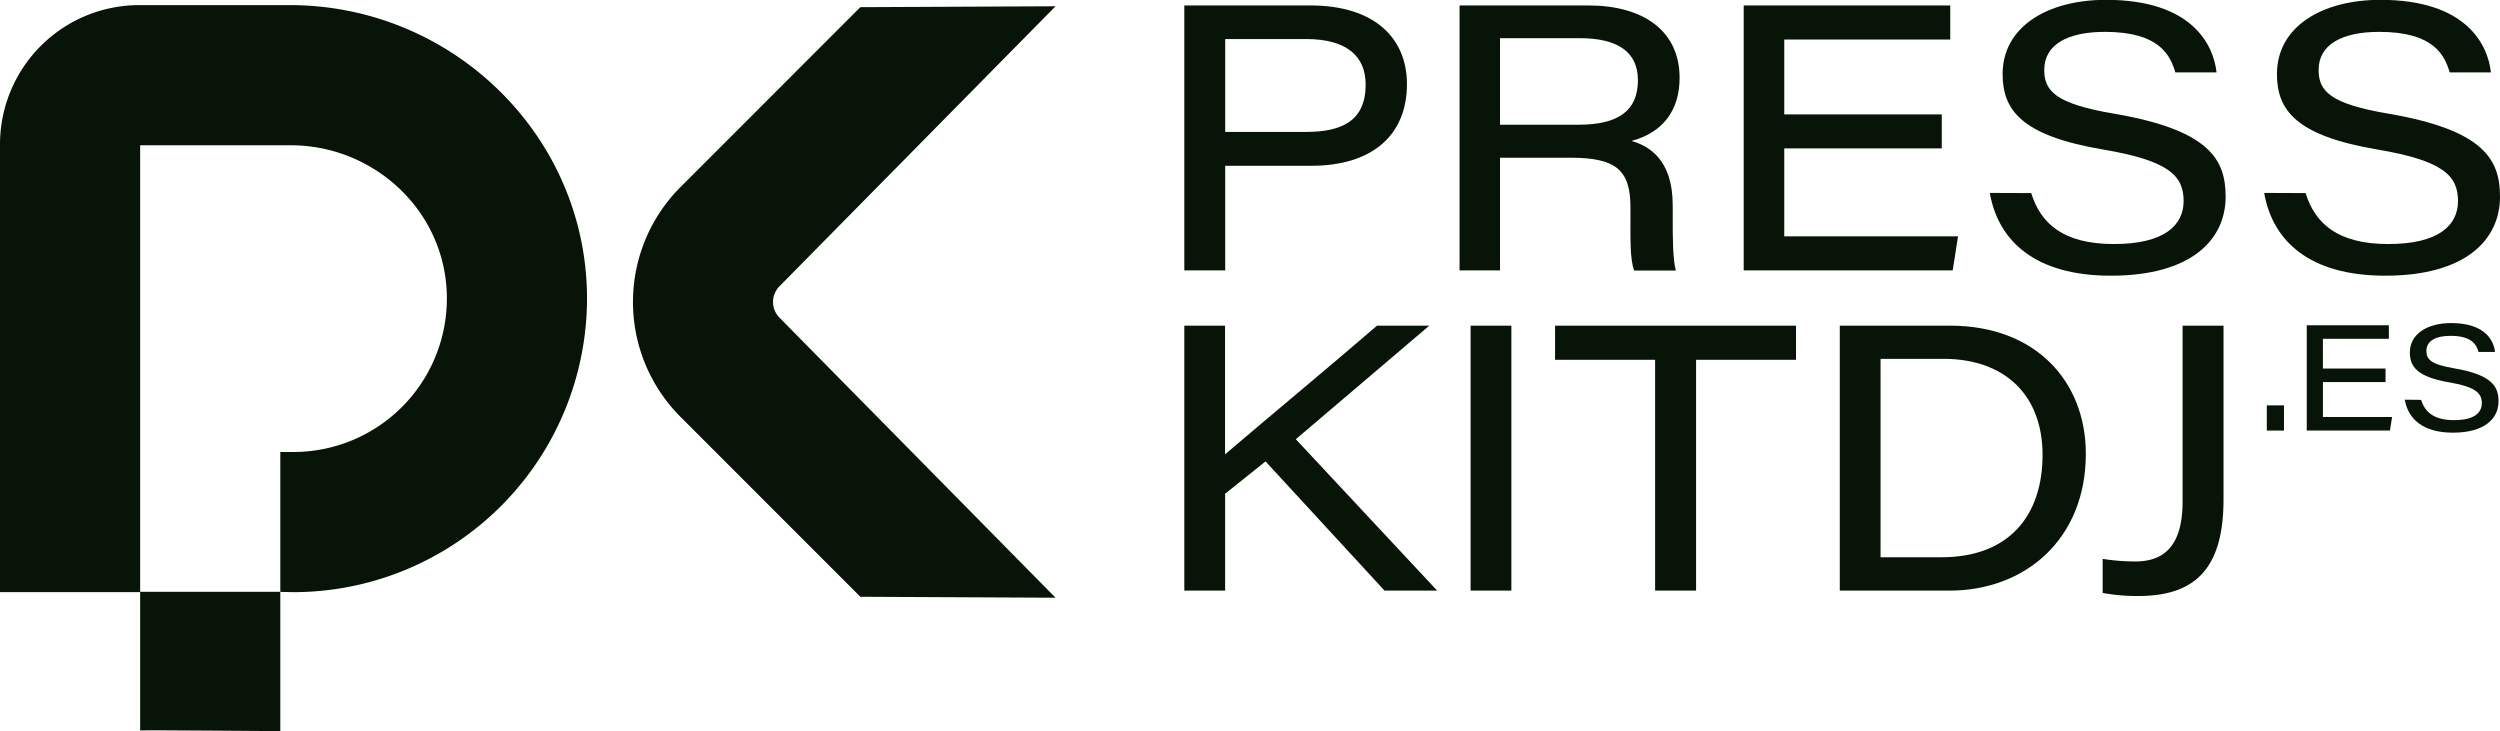
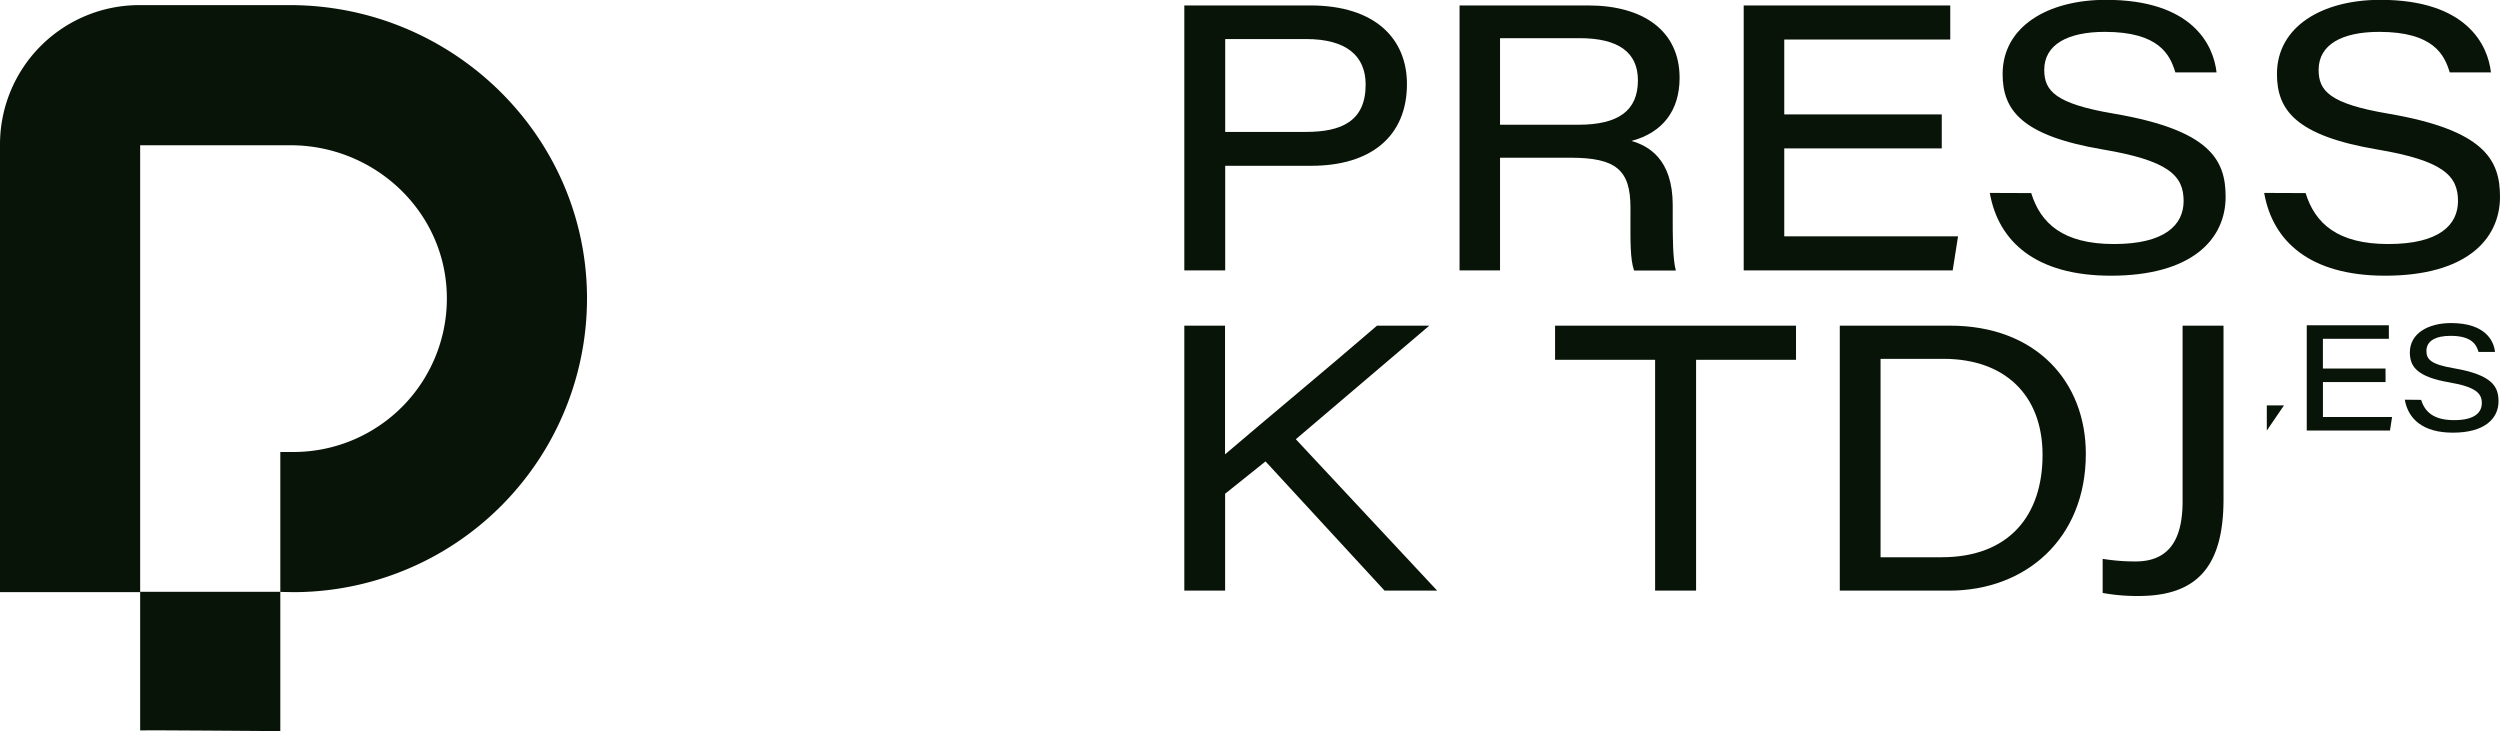
<svg xmlns="http://www.w3.org/2000/svg" viewBox="0 0 606.47 177.36">
  <defs>
    <style>.cls-1{fill:#091408;}</style>
  </defs>
  <g id="Capa_2" data-name="Capa 2">
    <g id="Capa_1-2" data-name="Capa 1">
      <path class="cls-1" d="M287.3,1.32h30.56c15.85,0,23.45,8.17,23.45,19.07,0,12.69-8.76,19.83-23.21,19.83H297.22V65.59H287.3ZM297.22,32h19.59c8.56,0,14.48-2.56,14.48-11.47,0-7-4.69-11.06-14.48-11.06H297.22Z" />
      <path class="cls-1" d="M363.89,38.26V65.59h-9.82V1.32H385.3c13.38,0,22.15,6.19,22.15,17.56,0,7.83-4,13.26-11.67,15.31,4,1.16,10,4.29,10,15.57v2.87c0,4.87,0,10.22.76,13H396.41c-1-2.8-.88-7.55-.88-13.12V50.33c0-9.11-3.52-12.07-14.55-12.07Zm0-8h19c9.73,0,14.45-3.42,14.45-10.79,0-6.77-4.75-10.21-14.14-10.21H363.89Z" />
      <path class="cls-1" d="M471.05,36H432.84V57.33H475l-1.3,8.26H423V1.32h50.11V9.59H432.84V27.75h38.21Z" />
      <path class="cls-1" d="M492.75,46.84C495,54.12,500.4,59.2,512.81,59.2s16.91-4.67,16.91-10.43c0-6.08-3.47-9.8-19.66-12.52-19.7-3.35-24.25-9.56-24.25-18.29,0-11.5,10.93-18,25.07-18,21,0,26.1,11,26.83,17.6h-10c-1.26-4.22-3.91-9.83-17.09-9.83-9,0-14.71,3.06-14.71,9.22,0,5.06,2.63,8.21,16.91,10.62,23.34,4,27.09,11.22,27.09,20.16,0,10.35-8.23,19.15-27.84,19.15-18.23,0-27.3-8.29-29.37-20.08Z" />
      <path class="cls-1" d="M559.31,46.84c2.27,7.28,7.65,12.36,20.06,12.36s16.91-4.67,16.91-10.43c0-6.08-3.47-9.8-19.66-12.52-19.7-3.35-24.26-9.56-24.26-18.29,0-11.5,10.94-18,25.08-18,21,0,26.1,11,26.83,17.6h-10c-1.26-4.22-3.91-9.83-17.1-9.83-9,0-14.7,3.06-14.7,9.22,0,5.06,2.62,8.21,16.91,10.62,23.34,4,27.09,11.22,27.09,20.16,0,10.35-8.23,19.15-27.85,19.15-18.22,0-27.3-8.29-29.36-20.08Z" />
      <path class="cls-1" d="M287.3,79h9.88v31.22C307,101.82,321.86,89.51,334.05,79h12.68l-32.38,27.55,34.28,36.72H335.87L307,111.93l-9.8,7.85v23.5H287.3Z" />
-       <path class="cls-1" d="M366.64,79v64.27h-9.89V79Z" />
      <path class="cls-1" d="M401.51,87.29H377.24V79h58.45v8.28H411.45v56h-9.94Z" />
      <path class="cls-1" d="M446.31,79h26.75C493.93,79,506,92.6,506,110.09c0,20.6-14.58,33.19-33.14,33.19H446.31Zm9.89,56.18H471c16.47,0,24.5-10.23,24.5-24.81s-9.19-23.25-23.86-23.32H456.2Z" />
      <path class="cls-1" d="M539.4,121.08c0,16-6.11,23.5-20.6,23.5a46,46,0,0,1-8.72-.74v-8.27a49,49,0,0,0,8,.63c8.77,0,11.39-6.24,11.39-14.6V79h9.93Z" />
-       <path class="cls-1" d="M549.9,104.45V98.34h4.17v6.11Z" />
+       <path class="cls-1" d="M549.9,104.45V98.34h4.17Z" />
      <path class="cls-1" d="M578.71,92.69H563.52v8.47h16.77l-.51,3.29H559.59V78.9h19.92v3.29h-16v7.22h15.19Z" />
      <path class="cls-1" d="M587.34,97c.9,2.9,3,4.92,8,4.92s6.72-1.86,6.72-4.15-1.38-3.89-7.82-5c-7.82-1.33-9.64-3.79-9.64-7.27,0-4.56,4.35-7.13,10-7.13,8.37,0,10.38,4.36,10.66,7h-4c-.5-1.68-1.55-3.9-6.79-3.9-3.59,0-5.85,1.21-5.85,3.66,0,2,1,3.26,6.72,4.22,9.28,1.59,10.77,4.46,10.77,8,0,4.12-3.27,7.61-11.07,7.61-7.24,0-10.85-3.29-11.67-8Z" />
-       <path class="cls-1" d="M208.71,144.77l-43.63-43.64a39.46,39.46,0,0,1,0-55.75L208.71,1.74l47.35-.22-66.94,67.9a5.42,5.42,0,0,0,0,7.67L256.06,145Z" />
      <path class="cls-1" d="M71.2,143.65a71.28,71.28,0,0,0,71.2-71.91c-.38-39.2-32.91-70.5-72.11-70.5H33.79A33.79,33.79,0,0,0,0,35V143.64H34V35.24H70.5c19.75,0,36.59,15.11,37.83,34.82A37.24,37.24,0,0,1,71.2,109.65H68v33.94Z" />
      <path class="cls-1" d="M34,177.18V143.57H68v33.79S34.11,177.1,34,177.18Z" />
    </g>
  </g>
</svg>